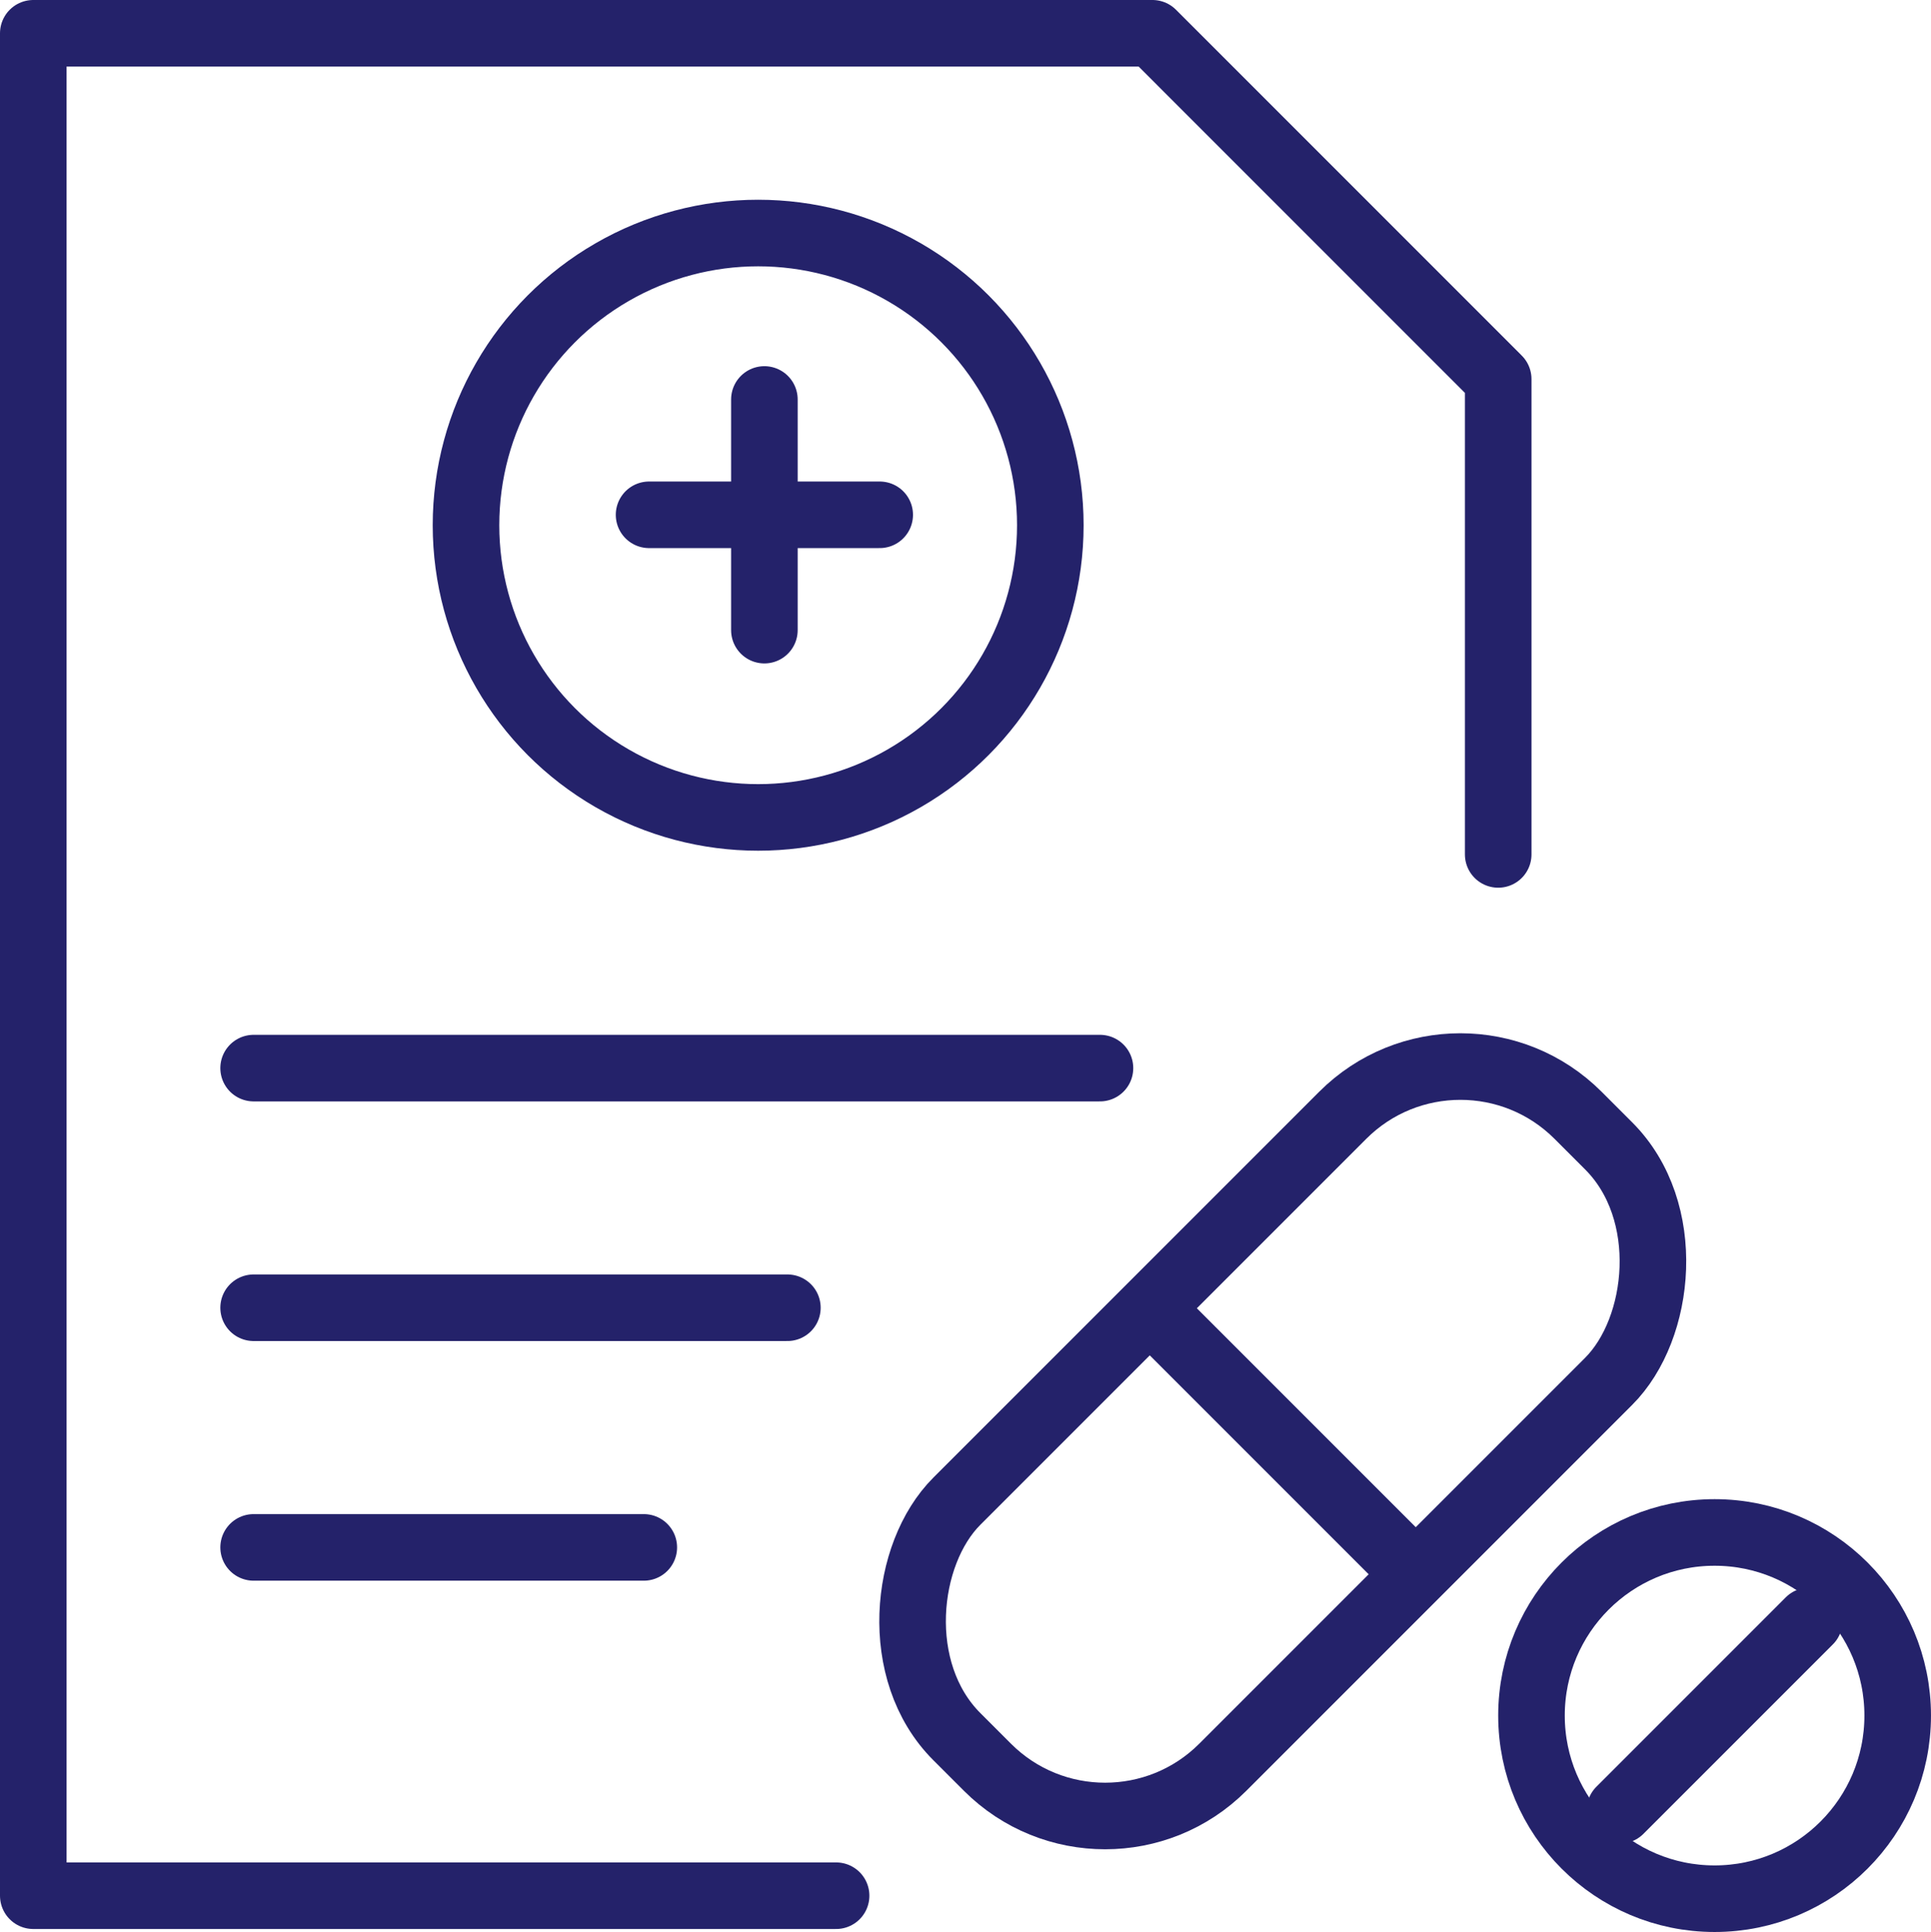
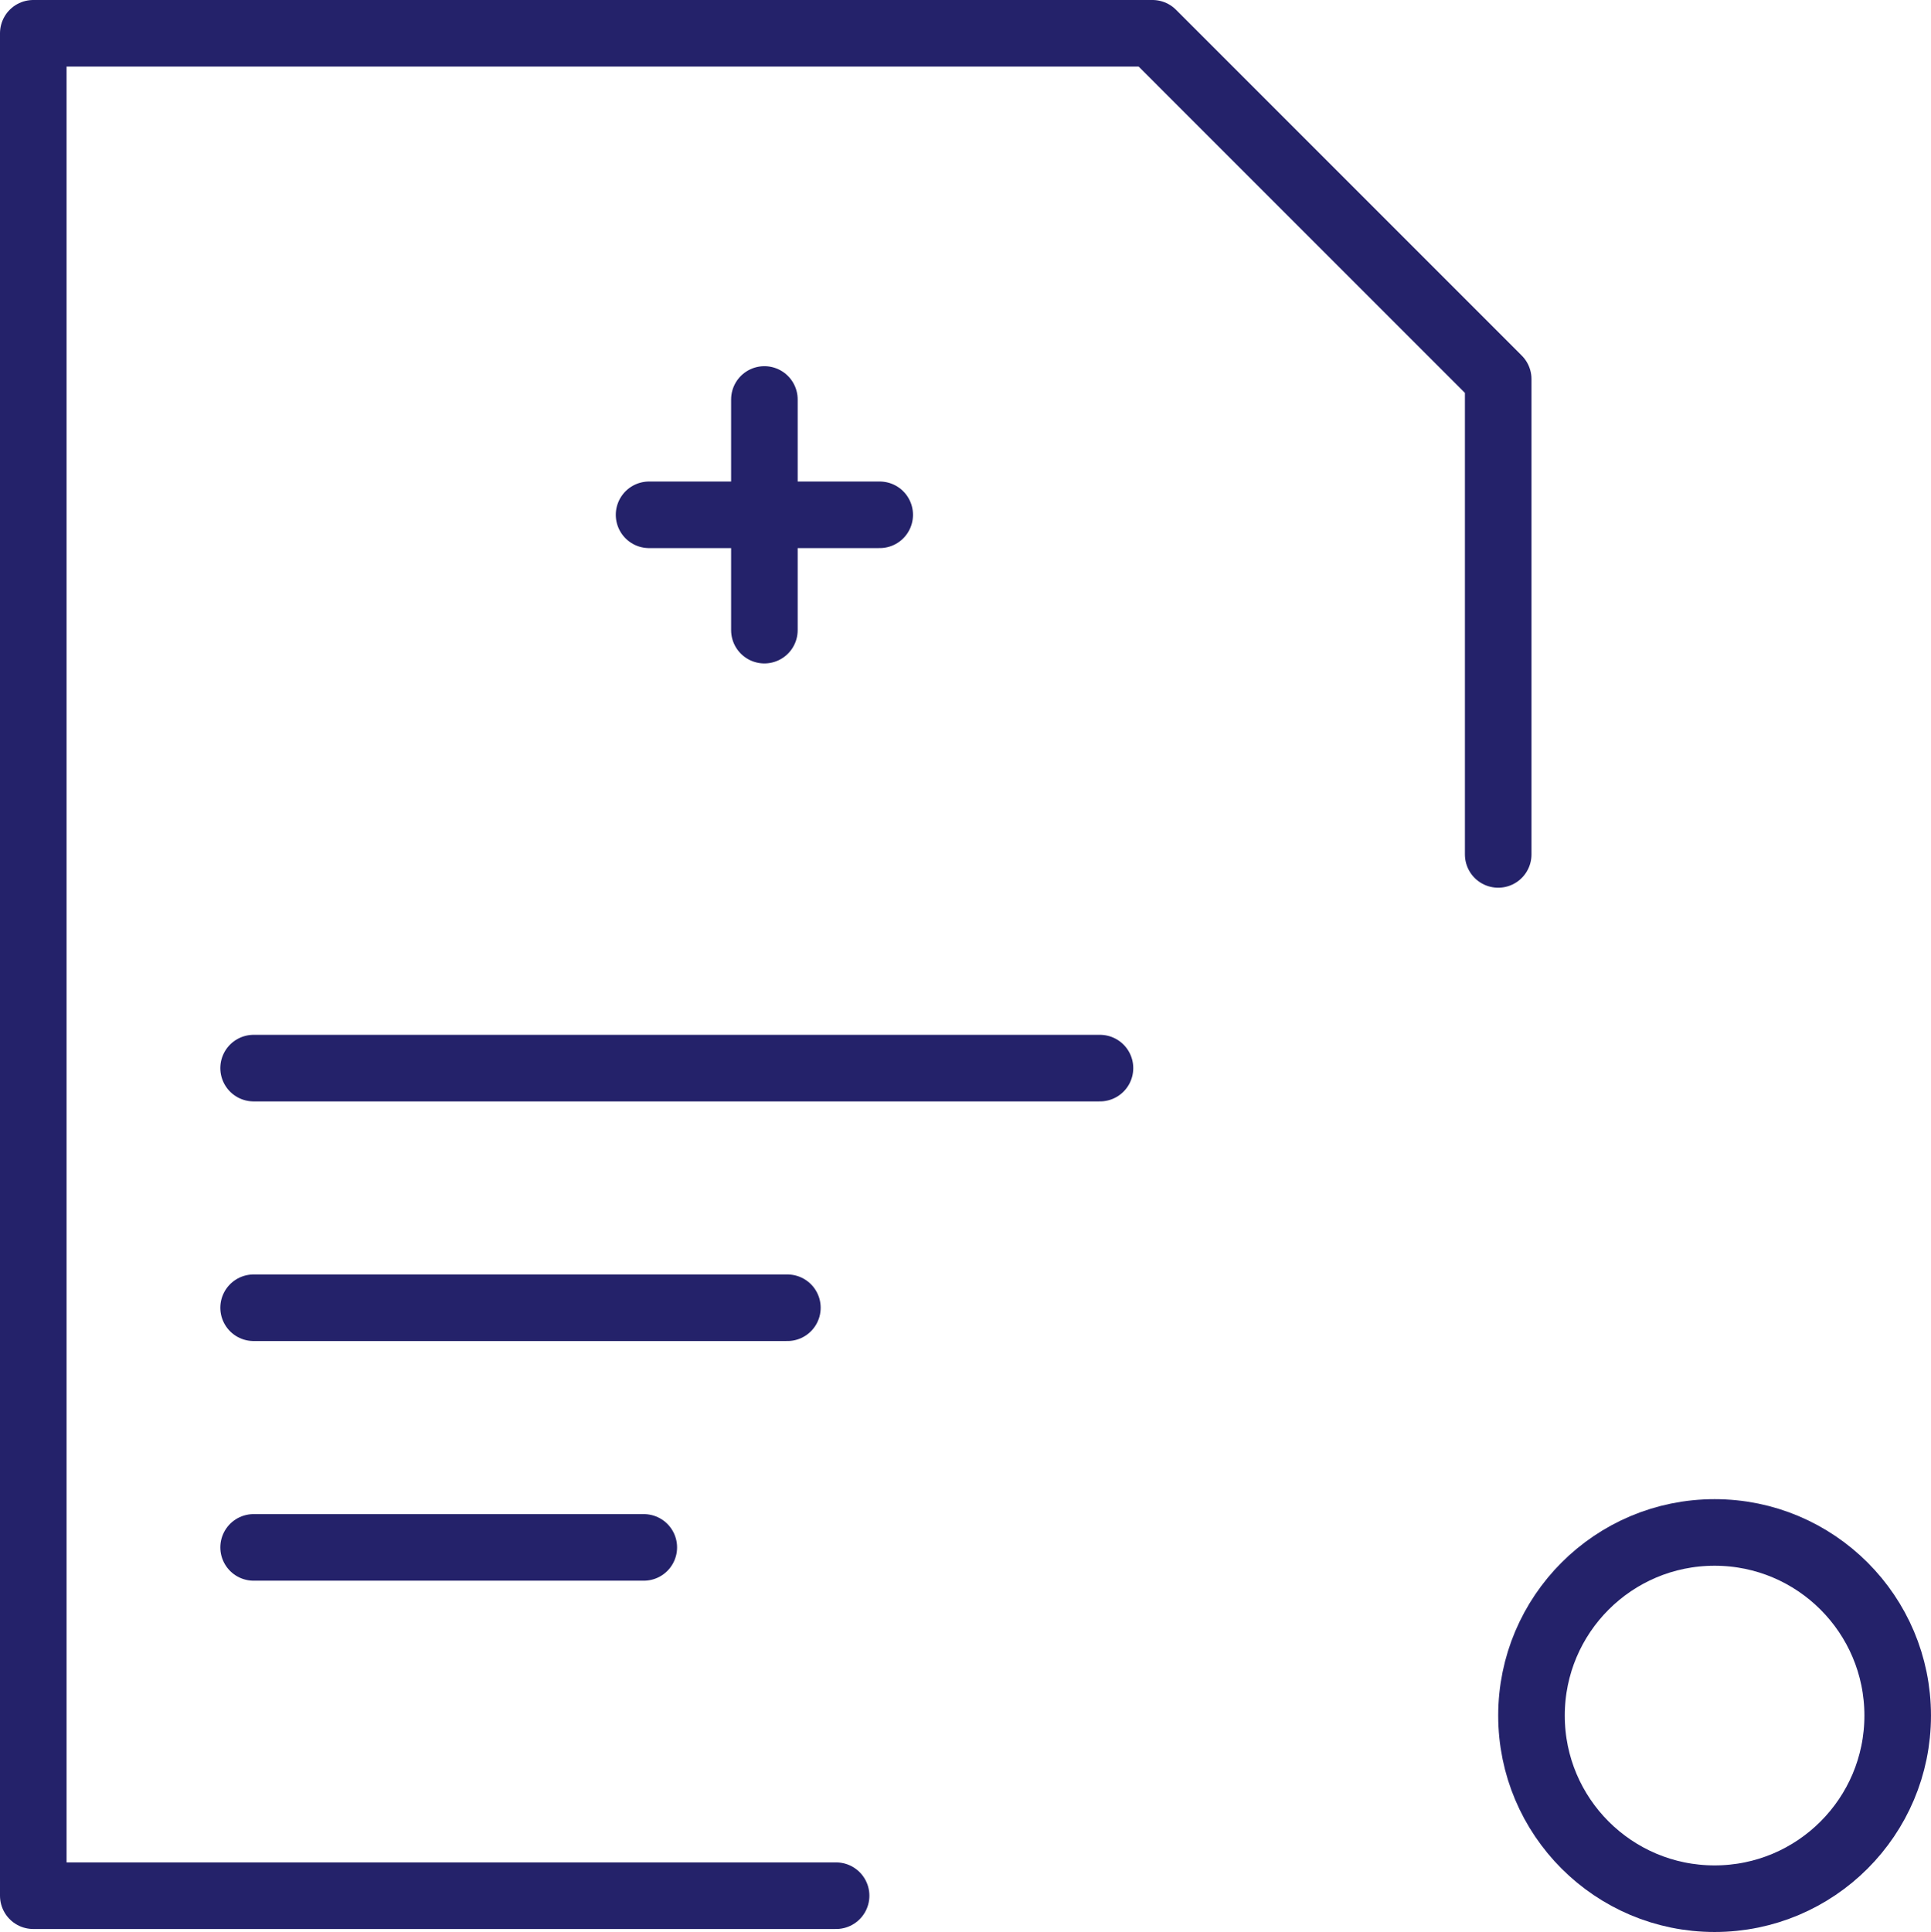
<svg xmlns="http://www.w3.org/2000/svg" width="116.026" height="116.073" viewBox="0 0 116.026 116.073">
  <g id="Group_347" data-name="Group 347" transform="translate(87.749 57.107) rotate(45)">
    <g id="Rectangle_150" data-name="Rectangle 150" transform="translate(0 0)" fill="none" stroke="#24226A" stroke-width="4">
      <rect width="26.601" height="56.79" rx="12" stroke="none" />
-       <rect x="2" y="2" width="22.601" height="52.79" rx="10" fill="none" />
    </g>
-     <line id="Line_16" data-name="Line 16" x2="23.471" transform="translate(1.565 28.395)" fill="none" stroke="#24226A" stroke-width="4" />
  </g>
  <g id="Group_348" data-name="Group 348" transform="translate(90.021 90.068)">
    <g id="Ellipse_112" data-name="Ellipse 112" transform="translate(0 0)" fill="none" stroke="#24226A" stroke-width="4">
-       <ellipse cx="13.002" cy="13.002" rx="13.002" ry="13.002" stroke="none" />
      <ellipse cx="13.002" cy="13.002" rx="11.002" ry="11.002" fill="none" />
    </g>
-     <line id="Line_17" data-name="Line 17" y1="11.377" x2="11.377" transform="translate(7.314 7.314)" fill="none" stroke="#24226A" stroke-linecap="round" stroke-width="4" />
  </g>
  <path id="Path_129" data-name="Path 129" d="M5638.521,2748.276v-28.557l-20.775-20.776H5550.5v111.892h48.238" transform="translate(-5548.5 -2696.943)" fill="none" stroke="#24226A" stroke-linecap="round" stroke-linejoin="round" stroke-width="4" />
  <g id="Ellipse_113" data-name="Ellipse 113" transform="translate(26 12)" fill="none" stroke="#24226A" stroke-linecap="round" stroke-linejoin="round" stroke-width="4">
    <circle cx="19.555" cy="19.555" r="19.555" stroke="none" />
-     <circle cx="19.555" cy="19.555" r="17.555" fill="none" />
  </g>
  <g id="Group_350" data-name="Group 350" transform="translate(39 24)">
    <line id="Line_18" data-name="Line 18" x2="13.858" transform="translate(0 6.929)" fill="none" stroke="#24226A" stroke-linecap="round" stroke-width="4" />
    <line id="Line_19" data-name="Line 19" y2="13.858" transform="translate(6.929 0)" fill="none" stroke="#24226A" stroke-linecap="round" stroke-width="4" />
  </g>
  <path id="Path_130" data-name="Path 130" d="M5561.964,2752.579h50.854" transform="translate(-5546.725 -2688.408)" fill="none" stroke="#24226A" stroke-linecap="round" stroke-width="4" />
  <path id="Path_131" data-name="Path 131" d="M5561.964,2752.579h32.072" transform="translate(-5546.725 -2674.011)" fill="none" stroke="#24226A" stroke-linecap="round" stroke-width="4" />
  <path id="Path_132" data-name="Path 132" d="M5561.965,2752.579h23.444" transform="translate(-5546.726 -2659.613)" fill="none" stroke="#24226A" stroke-linecap="round" stroke-width="4" />
</svg>